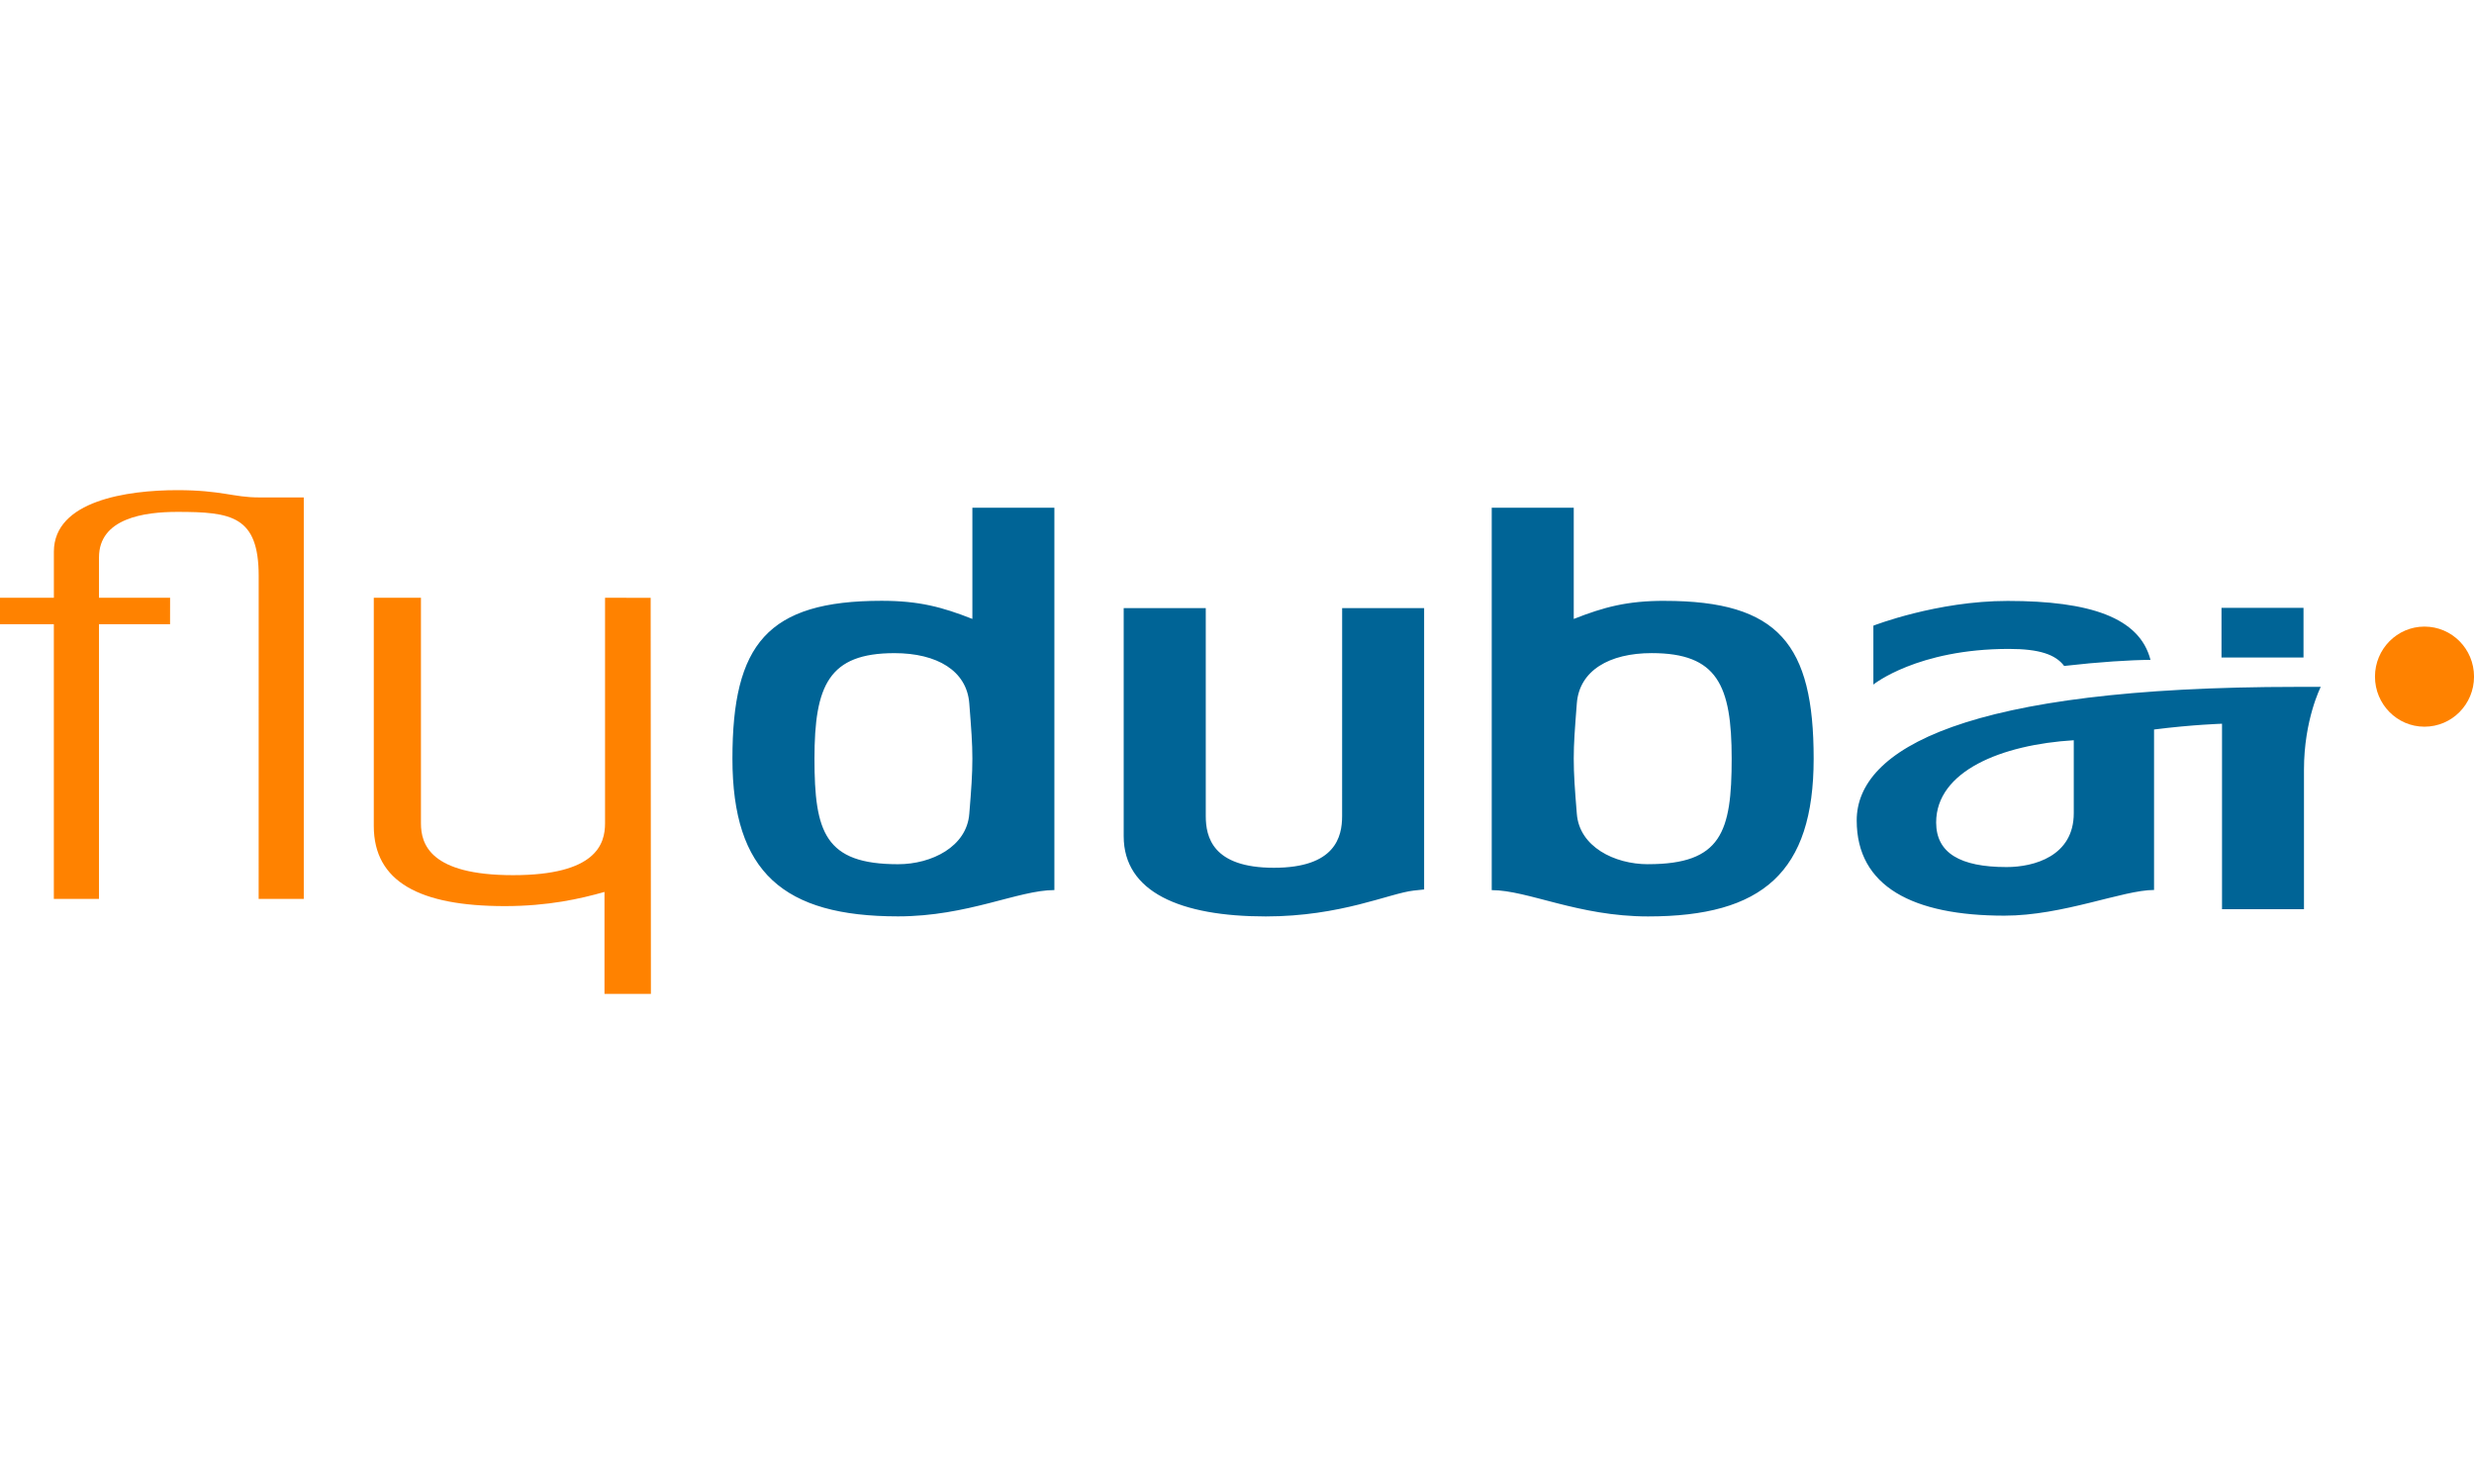
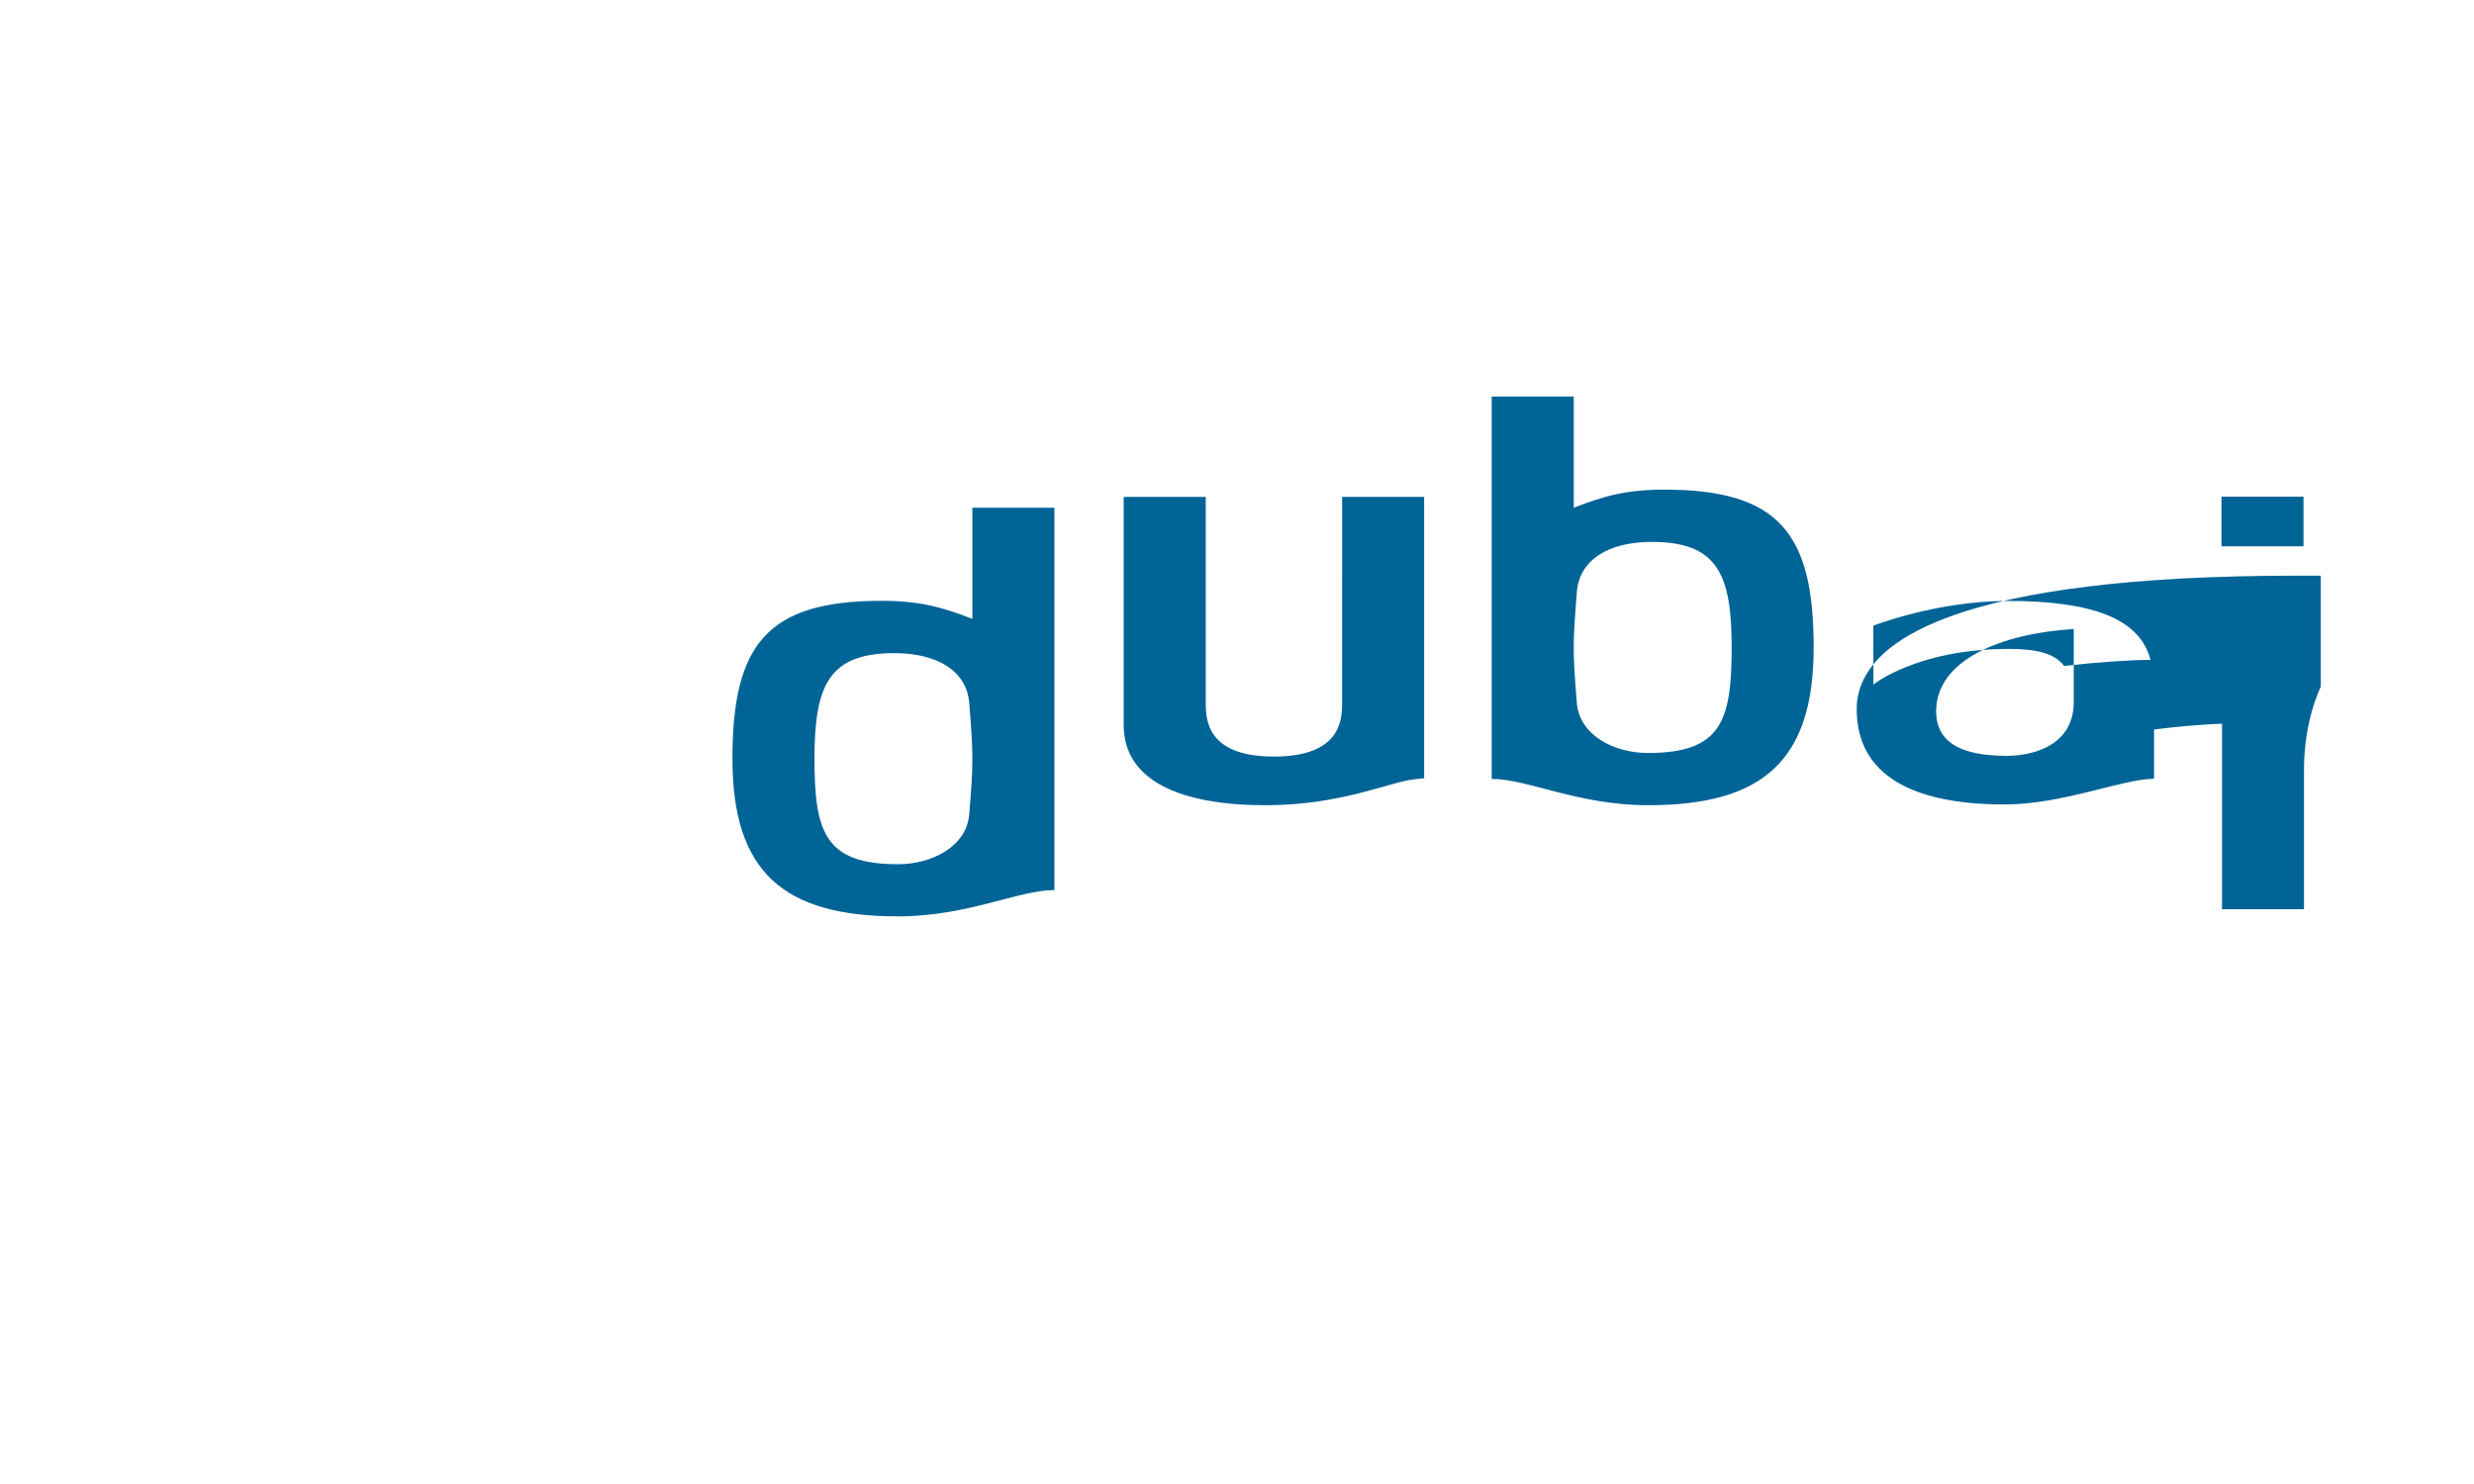
<svg xmlns="http://www.w3.org/2000/svg" viewBox="0 0 80 48">
  <g fill="none" fill-rule="evenodd">
-     <path fill="#ff8200" d="M19.565 19.335v7.296c0 .672-.291 1.676-2.976 1.676-2.684 0-2.977-1.004-2.977-1.676v-7.296h-1.525v7.379c0 1.807 1.483 2.594 4.236 2.594 1.408 0 2.446-.238 3.224-.459v3.298h1.501l-.008-12.811zM5.733 15.854c-1.607 0-3.991.338-3.991 1.993v1.488H3.8e-7v.854h1.741v8.887h1.46v-8.887h2.298l.001-.854H3.201V18.03c0-1.271 1.47-1.473 2.532-1.473 1.758 0 2.632.134 2.632 2.075l-.001 10.443h1.459V16.089h-1.458c-.813 0-1.205-.235-2.632-.235zm72.664 4.413c-.882 0-1.599.725-1.599 1.618 0 .894.716 1.62 1.599 1.62.891 0 1.604-.726 1.604-1.62 0-.893-.713-1.618-1.604-1.618z" />
-     <path fill="#006496" d="M66.748 21.54c1.134-.13 2.151-.194 2.791-.196-.352-1.371-1.962-1.907-4.619-1.907-2.295 0-4.342.8-4.342.8v1.905s1.419-1.153 4.382-1.153c.97 0 1.506.175 1.788.552zM31.343 26.326c-.082 1.055-1.209 1.627-2.303 1.627-2.371 0-2.703-1.04-2.703-3.416 0-2.373.465-3.411 2.586-3.411 1.375 0 2.338.567 2.42 1.622.066.853.1 1.289.1 1.789 0 .502-.034.988-.1 1.79zm.1-6.307c-.979-.385-1.724-.586-2.935-.586-3.696 0-4.824 1.407-4.824 5.103 0 3.681 1.657 5.104 5.355 5.104 2.253 0 3.891-.851 5.056-.851V16.422h-2.652zm43.044-.359l-2.652.001v1.606h2.652zm-7.429 6.643c0 1.391-1.289 1.742-2.172 1.742-1.506 0-2.278-.458-2.278-1.442 0-1.663 2.113-2.518 4.45-2.66zm7.988-4.087l-.77.001c-10.752 0-14.237 2.015-14.237 4.32 0 2.141 1.823 3.08 4.775 3.08 1.904 0 3.832-.831 4.84-.831V23.596c1.258-.16 2.198-.187 2.198-.187v6h2.65v-4.517c0-1.614.544-2.678.544-2.678zm-21.754 5.737c-1.095 0-2.221-.571-2.303-1.627-.066-.802-.1-1.288-.1-1.79 0-.5.034-.936.1-1.79.082-1.054 1.046-1.621 2.421-1.621 2.121 0 2.586 1.038 2.586 3.411 0 2.376-.332 3.416-2.703 3.416zm.531-8.519c-1.21 0-1.956.201-2.934.586v-3.597h-2.652v12.368c1.164 0 2.8.851 5.055.851 3.697 0 5.355-1.423 5.355-5.104 0-3.696-1.128-5.103-4.824-5.103zm-10.424 6.96c0 .672-.217 1.674-2.206 1.674-1.989 0-2.203-1.002-2.203-1.674v-6.725h-2.654v7.379c.001 1.807 1.839 2.594 4.594 2.594 2.436 0 4.009-.753 4.789-.837l.332-.035v-9.101h-2.651z" />
+     <path fill="#006496" d="M66.748 21.54c1.134-.13 2.151-.194 2.791-.196-.352-1.371-1.962-1.907-4.619-1.907-2.295 0-4.342.8-4.342.8v1.905s1.419-1.153 4.382-1.153c.97 0 1.506.175 1.788.552zM31.343 26.326c-.082 1.055-1.209 1.627-2.303 1.627-2.371 0-2.703-1.04-2.703-3.416 0-2.373.465-3.411 2.586-3.411 1.375 0 2.338.567 2.42 1.622.066.853.1 1.289.1 1.789 0 .502-.034.988-.1 1.79zm.1-6.307c-.979-.385-1.724-.586-2.935-.586-3.696 0-4.824 1.407-4.824 5.103 0 3.681 1.657 5.104 5.355 5.104 2.253 0 3.891-.851 5.056-.851V16.422h-2.652m43.044-.359l-2.652.001v1.606h2.652zm-7.429 6.643c0 1.391-1.289 1.742-2.172 1.742-1.506 0-2.278-.458-2.278-1.442 0-1.663 2.113-2.518 4.45-2.66zm7.988-4.087l-.77.001c-10.752 0-14.237 2.015-14.237 4.32 0 2.141 1.823 3.08 4.775 3.08 1.904 0 3.832-.831 4.84-.831V23.596c1.258-.16 2.198-.187 2.198-.187v6h2.65v-4.517c0-1.614.544-2.678.544-2.678zm-21.754 5.737c-1.095 0-2.221-.571-2.303-1.627-.066-.802-.1-1.288-.1-1.79 0-.5.034-.936.1-1.79.082-1.054 1.046-1.621 2.421-1.621 2.121 0 2.586 1.038 2.586 3.411 0 2.376-.332 3.416-2.703 3.416zm.531-8.519c-1.21 0-1.956.201-2.934.586v-3.597h-2.652v12.368c1.164 0 2.8.851 5.055.851 3.697 0 5.355-1.423 5.355-5.104 0-3.696-1.128-5.103-4.824-5.103zm-10.424 6.96c0 .672-.217 1.674-2.206 1.674-1.989 0-2.203-1.002-2.203-1.674v-6.725h-2.654v7.379c.001 1.807 1.839 2.594 4.594 2.594 2.436 0 4.009-.753 4.789-.837l.332-.035v-9.101h-2.651z" />
  </g>
</svg>